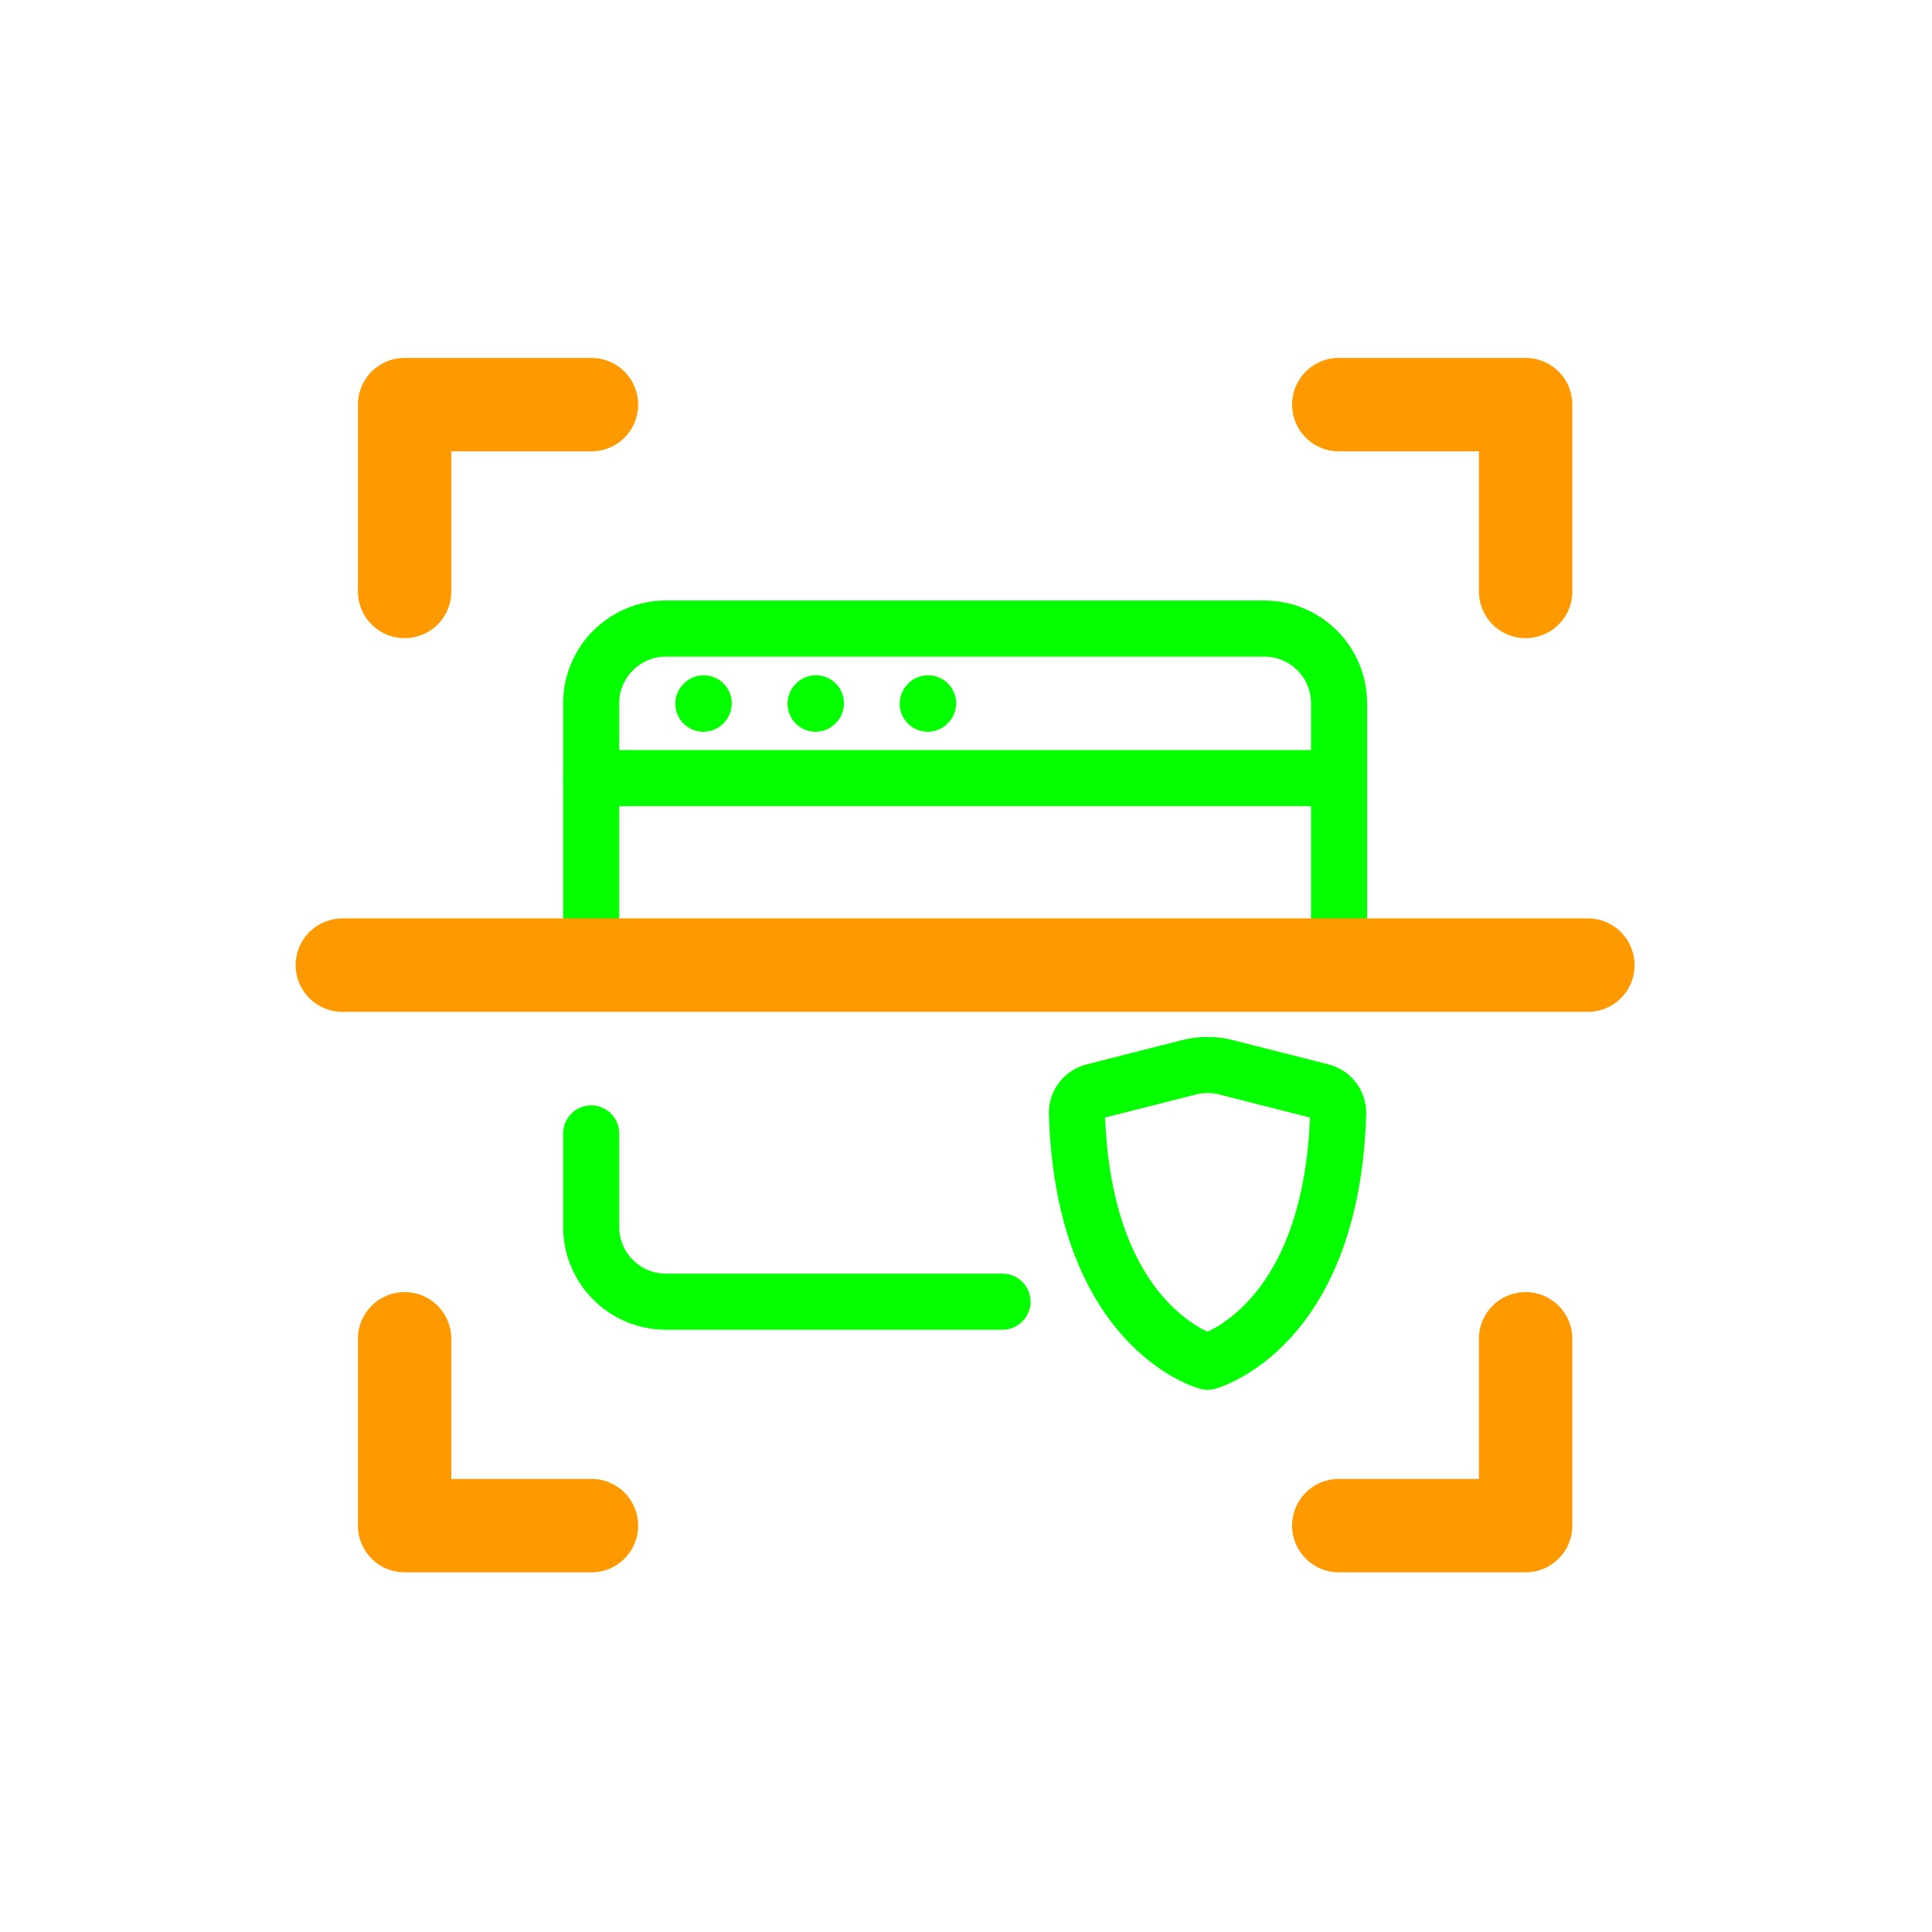
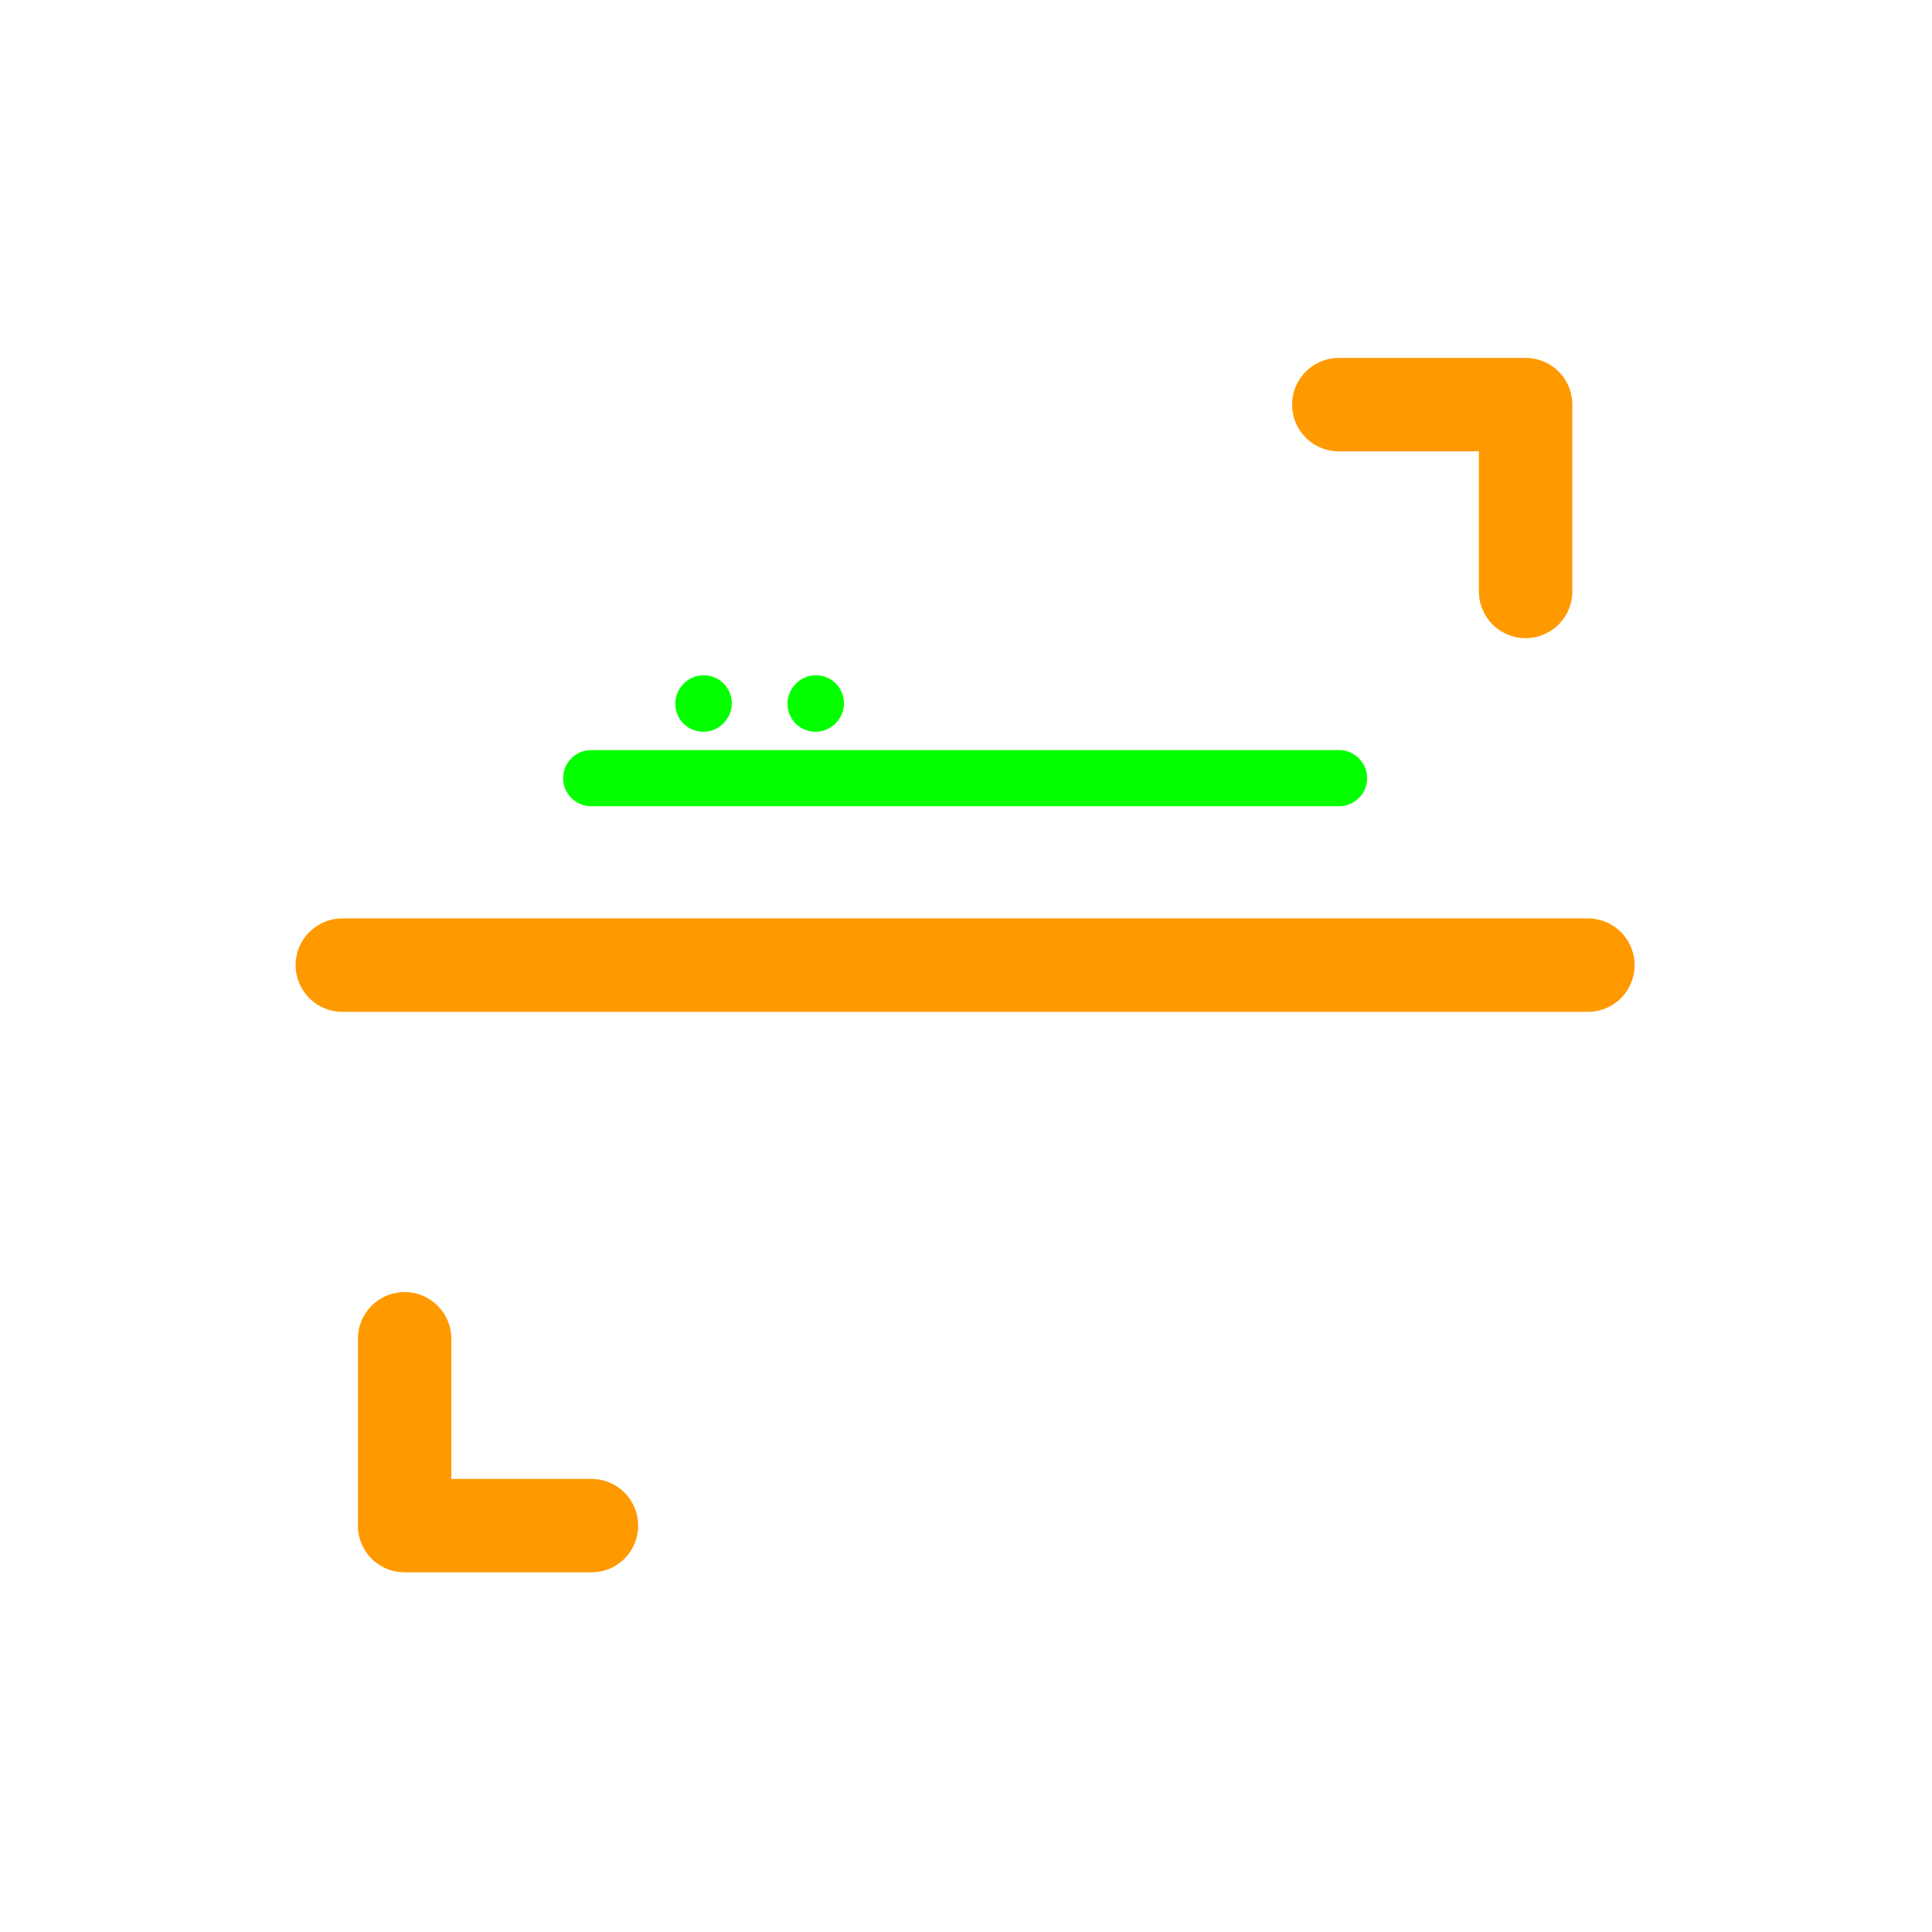
<svg xmlns="http://www.w3.org/2000/svg" width="1100" height="1100" viewBox="0 0 1100 1100" fill="none">
-   <path d="M336.75 230.375H230.375V336.75" stroke="#FF9900" stroke-width="53.188" stroke-linecap="round" stroke-linejoin="round" />
  <path d="M762.25 230.375H868.625V336.75" stroke="#FF9900" stroke-width="53.188" stroke-linecap="round" stroke-linejoin="round" />
  <path d="M336.75 868.625H230.375V762.25" stroke="#FF9900" stroke-width="53.188" stroke-linecap="round" stroke-linejoin="round" />
-   <path d="M762.25 868.625H868.625V762.25" stroke="#FF9900" stroke-width="53.188" stroke-linecap="round" stroke-linejoin="round" />
-   <path d="M570.79 741.125H379.165C355.647 741.125 336.582 722.06 336.582 698.542V645.312M762.415 549.5V400.458C762.415 376.94 743.35 357.875 719.832 357.875H379.165C355.647 357.875 336.582 376.94 336.582 400.458V549.5" stroke="#04FF00" stroke-width="31.938" stroke-linecap="round" />
  <path d="M336.582 443.042L762.415 443.042" stroke="#04FF00" stroke-width="31.938" stroke-linecap="round" stroke-linejoin="round" />
  <path d="M400.457 400.671L400.67 400.434" stroke="#04FF00" stroke-width="31.938" stroke-linecap="round" stroke-linejoin="round" />
  <path d="M464.332 400.671L464.545 400.434" stroke="#04FF00" stroke-width="31.938" stroke-linecap="round" stroke-linejoin="round" />
-   <path d="M528.207 400.671L528.42 400.434" stroke="#04FF00" stroke-width="31.938" stroke-linecap="round" stroke-linejoin="round" />
-   <path d="M698.003 607.662L752.411 621.48C758.076 622.919 762.069 628.065 761.895 633.907C758.239 756.51 687.521 775.333 687.521 775.333C687.521 775.333 616.803 756.51 613.147 633.907C612.973 628.065 616.966 622.919 622.63 621.48L677.039 607.662C683.918 605.915 691.124 605.915 698.003 607.662Z" stroke="#04FF00" stroke-width="31.938" stroke-linecap="round" stroke-linejoin="round" />
  <path d="M194.916 549.5H549.499H904.083" stroke="#FF9900" stroke-width="53.188" stroke-linecap="round" stroke-linejoin="round" />
</svg>